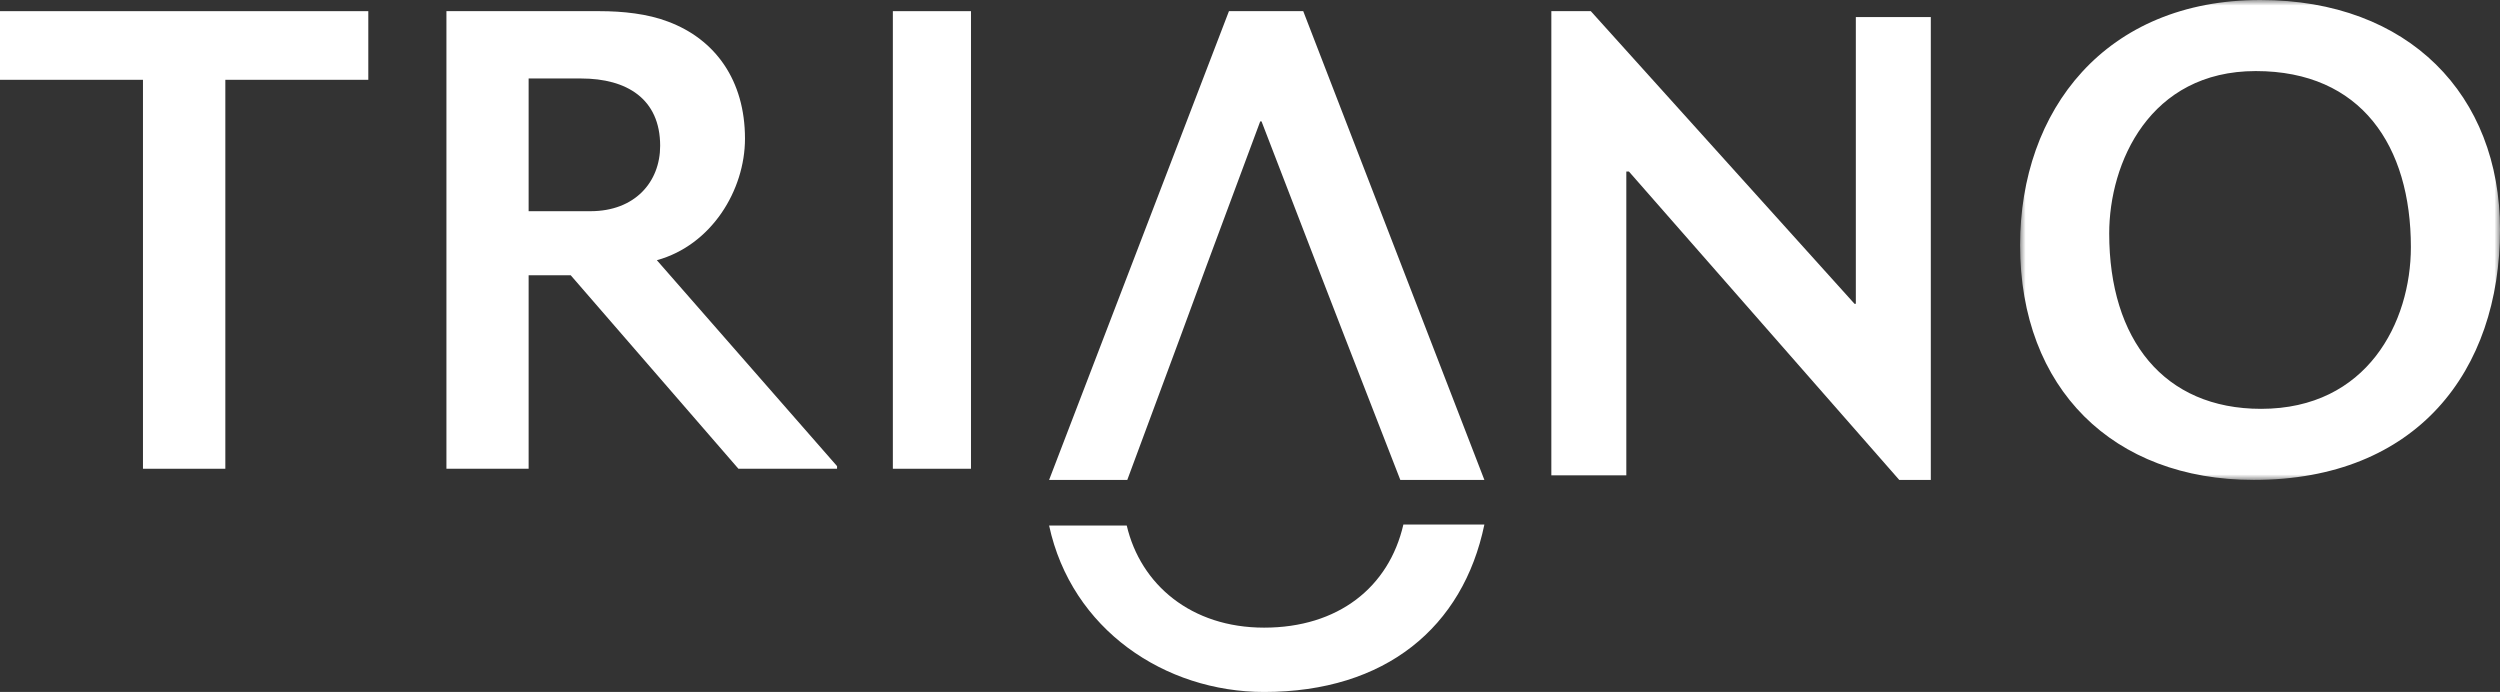
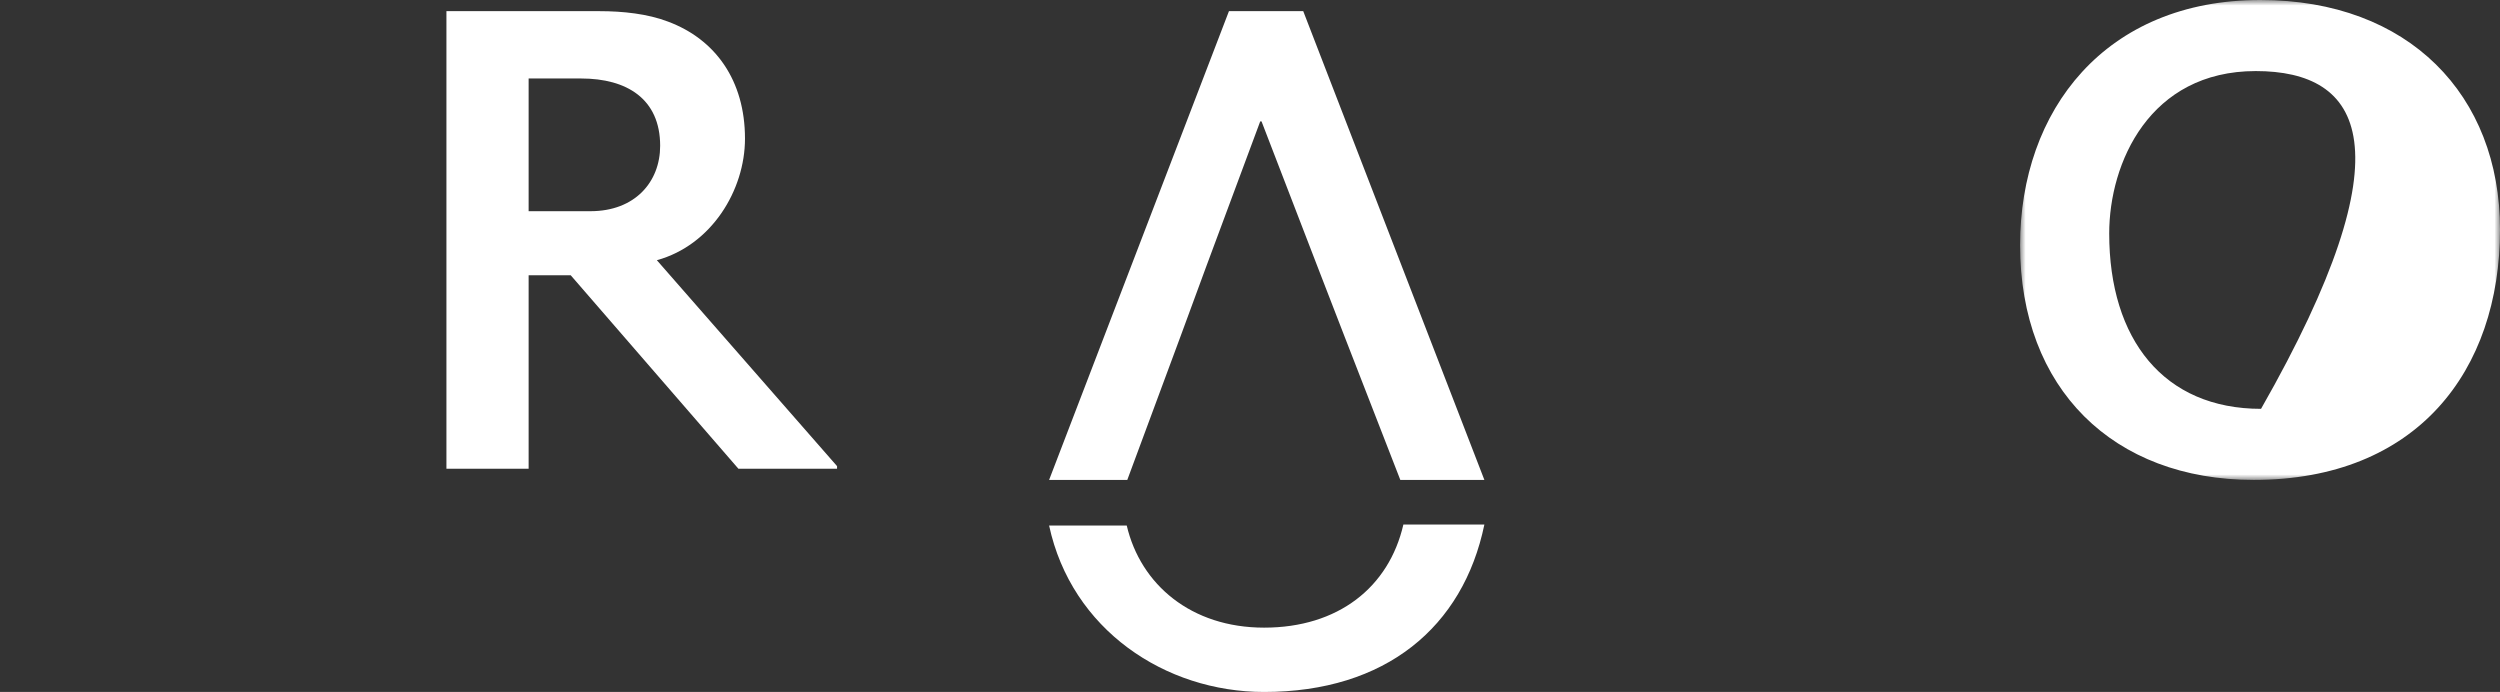
<svg xmlns="http://www.w3.org/2000/svg" xmlns:xlink="http://www.w3.org/1999/xlink" width="224px" height="62px" viewBox="0 0 224 62" version="1.1">
  <rect x="0" y="0" width="224" height="62" fill="#333333" stroke="none" />
  <title>Group 2 Copy</title>
  <defs>
    <polygon id="path-1" points="0 0 43 0 43 43 0 43" />
  </defs>
  <g id="Page-1" stroke="none" stroke-width="1" fill="none" fill-rule="evenodd">
    <g id="Group-2-Copy">
-       <polygon id="Fill-47" fill="#FFFFFF" fill-rule="nonzero" points="20.19 7.15 20.19 42 12.81 42 12.81 7.15 0 7.15 0 1 33 1 33 7.15" />
      <path d="M52.079,7.033 L47.365,7.033 L47.365,18.923 L52.904,18.923 C56.91,18.923 59.15,16.287 59.15,13.065 C59.15,8.848 56.145,7.033 52.079,7.033 L52.079,7.033 Z M66.162,42 L51.136,24.663 L47.365,24.663 L47.365,42 L40,42 L40,1 L53.729,1 C55.791,1 58.03,1.234 59.857,1.937 C64.099,3.519 66.751,7.209 66.751,12.421 C66.751,17.049 63.746,21.968 58.855,23.315 L75,41.766 L75,42 L66.162,42 Z" id="Fill-49" fill="#FFFFFF" fill-rule="nonzero" />
      <g id="Fill-51-Clipped" transform="translate(181, 0)">
        <mask id="mask-2" fill="white">
          <use xlink:href="#path-1" />
        </mask>
        <g id="path-1" />
-         <path d="M21.116,6.368 C11.593,6.368 7.985,14.606 7.985,20.916 C7.985,30.438 12.894,36.632 21.589,36.632 C31.111,36.632 35.015,28.862 35.015,22.143 C35.015,13.087 30.579,6.368 21.116,6.368 M20.938,43 C8.34,43 0,34.821 0,21.967 C0,9.874 7.63,-0 21.53,-0 C34.838,-0 43,8.53 43,20.565 C43,33.244 35.548,43 20.938,43" id="Fill-51" fill="#FFFFFF" fill-rule="nonzero" mask="url(#mask-2)" />
+         <path d="M21.116,6.368 C11.593,6.368 7.985,14.606 7.985,20.916 C7.985,30.438 12.894,36.632 21.589,36.632 C35.015,13.087 30.579,6.368 21.116,6.368 M20.938,43 C8.34,43 0,34.821 0,21.967 C0,9.874 7.63,-0 21.53,-0 C34.838,-0 43,8.53 43,20.565 C43,33.244 35.548,43 20.938,43" id="Fill-51" fill="#FFFFFF" fill-rule="nonzero" mask="url(#mask-2)" />
      </g>
      <polygon id="Fill-54" fill="#FFFFFF" fill-rule="nonzero" points="118.054 23.904 113.033 10.875 112.916 10.875 108.07 23.904 105.793 30.091 101.005 43 94 43 110.114 1 116.77 1 133 43 125.468 43 120.448 30.091" />
      <g id="Fill-56-Clipped" transform="translate(80, 1)" fill="#FFFFFF" fill-rule="nonzero">
-         <polygon id="Fill-56" points="0 41 7 41 7 0 0 0" />
-       </g>
+         </g>
      <g id="Fill-58-Clipped" transform="translate(139, 1)" fill="#FFFFFF" fill-rule="nonzero">
-         <polygon id="Fill-58" points="31.172 42 6.954 14.372 6.718 14.372 6.718 41.589 0 41.589 0 0 3.536 0 27.165 26.221 27.283 26.221 27.283 0.528 34 0.528 34 42" />
-       </g>
+         </g>
      <path d="M133,47 L125.742,47 C124.448,52.628 119.889,56.237 113.263,56.237 C106.733,56.237 102.197,52.382 100.956,47.089 L94,47.089 C96.004,56.399 104.374,62 113.263,62 C124.154,62 131.095,56.19 133,47" id="Fill-59" fill="#FFFFFF" fill-rule="nonzero" />
    </g>
  </g>
</svg>